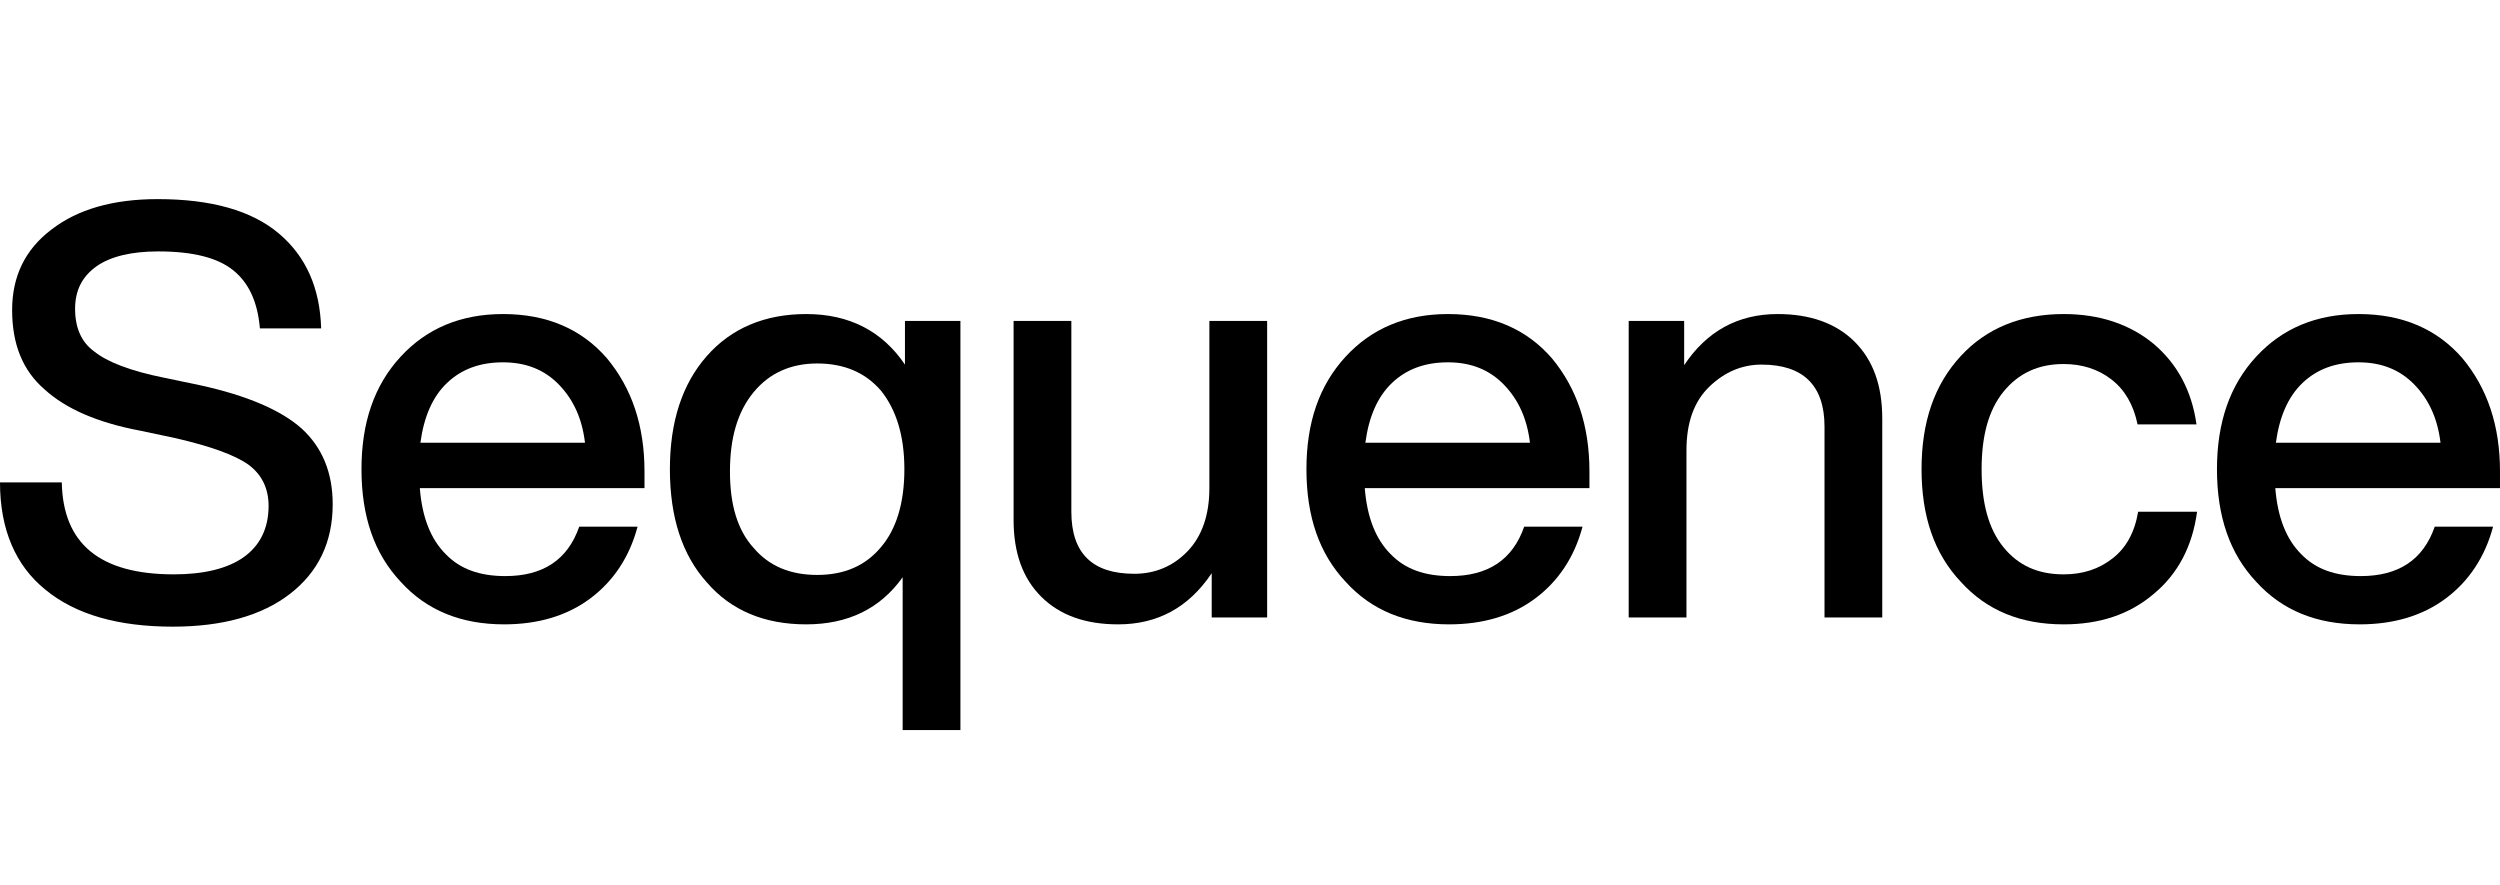
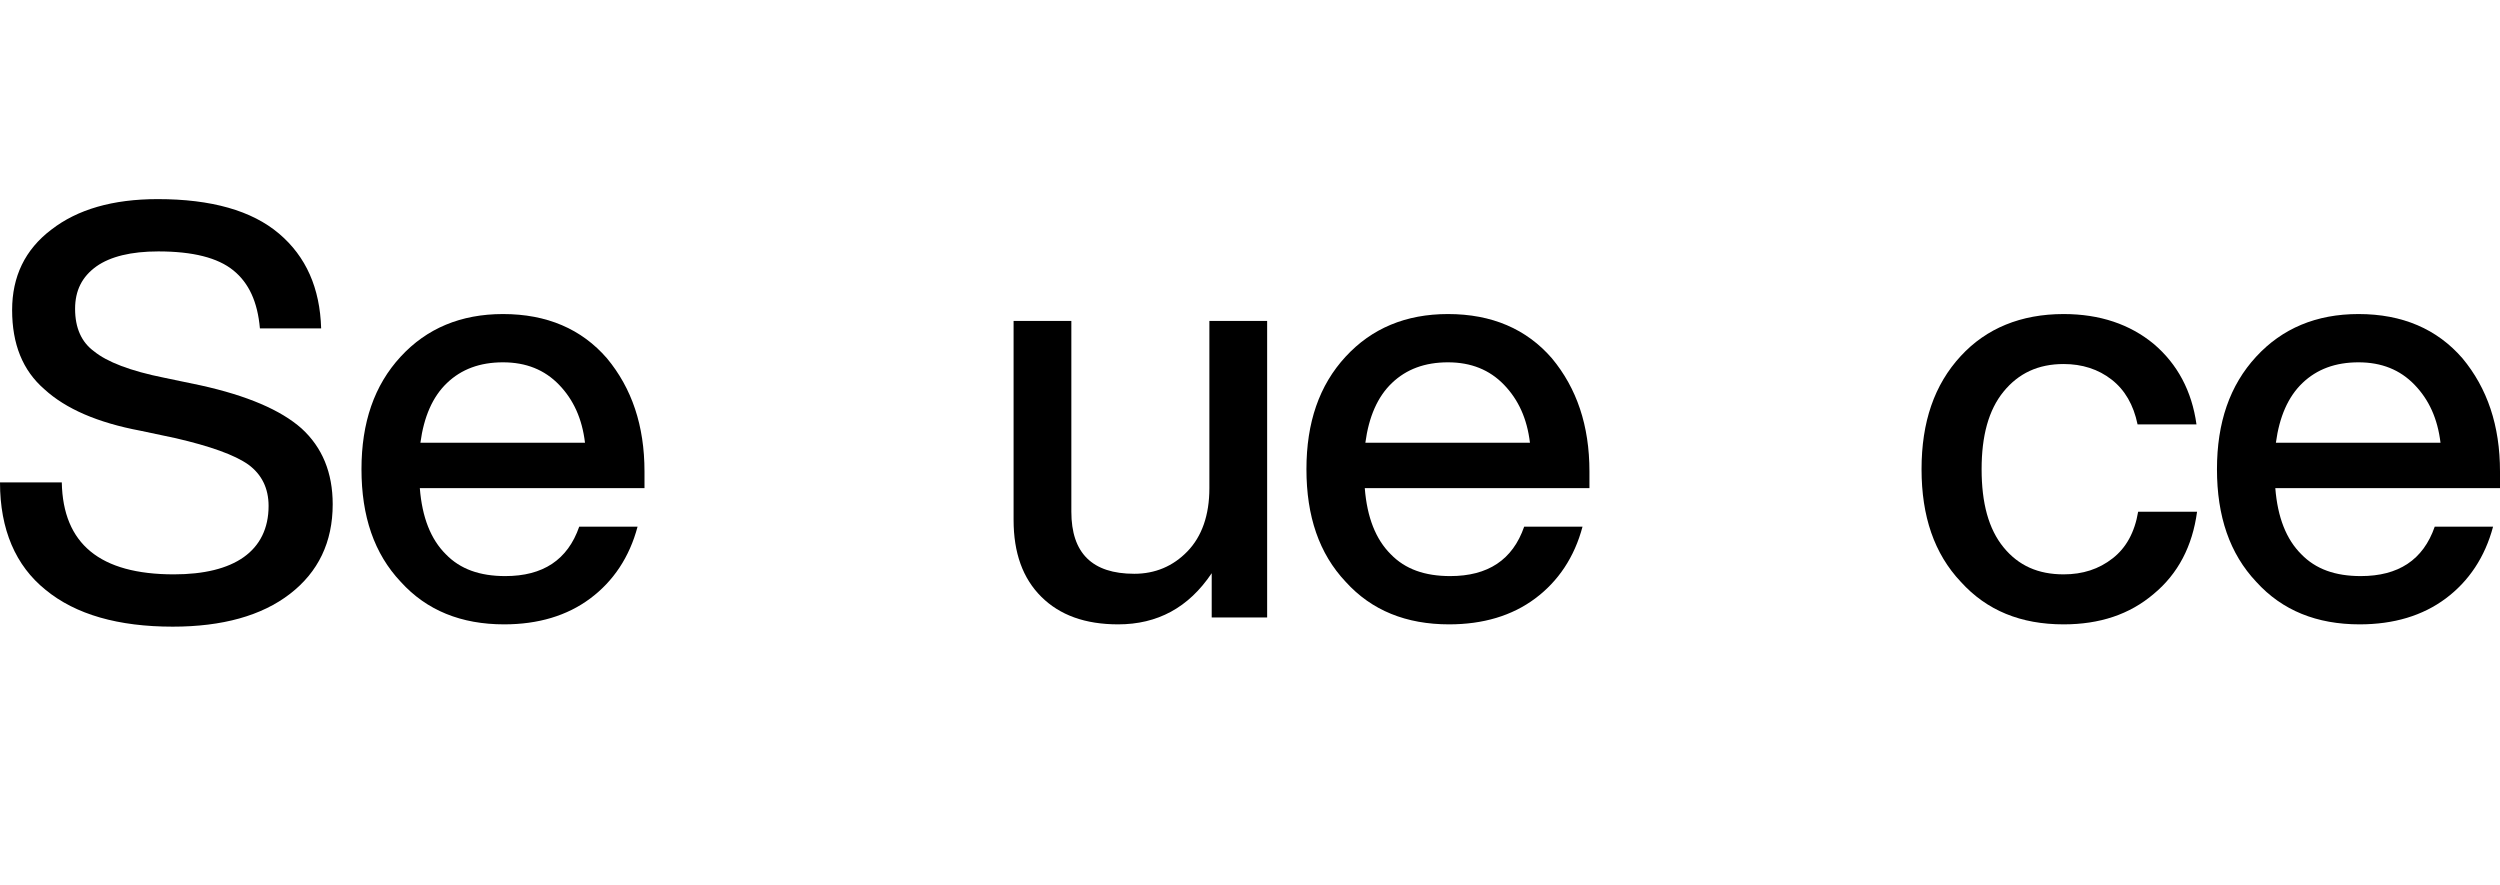
<svg xmlns="http://www.w3.org/2000/svg" class="text-shark-950 " width="113" height="40" viewBox="0 0 113 40" fill="none">
  <title>Sequence</title>
  <path d="M7.806 28.325C10.051 28.325 11.827 27.831 13.106 26.844C14.385 25.857 15.038 24.506 15.038 22.792C15.038 21.364 14.568 20.221 13.628 19.364C12.688 18.532 11.174 17.883 9.059 17.416L7.441 17.078C5.874 16.766 4.83 16.351 4.255 15.883C3.681 15.467 3.394 14.818 3.394 13.961C3.394 13.13 3.707 12.507 4.36 12.039C4.987 11.597 5.926 11.364 7.153 11.364C8.72 11.364 9.842 11.649 10.547 12.221C11.252 12.792 11.644 13.649 11.748 14.844H14.516C14.463 13.026 13.837 11.597 12.61 10.558C11.383 9.519 9.555 9 7.127 9C5.091 9 3.498 9.468 2.324 10.377C1.123 11.286 0.548 12.507 0.548 14.013C0.548 15.546 1.018 16.74 2.01 17.597C2.976 18.48 4.412 19.104 6.344 19.468L7.937 19.805C9.503 20.169 10.6 20.558 11.226 21C11.827 21.442 12.14 22.065 12.14 22.87C12.14 23.883 11.748 24.662 11.017 25.182C10.286 25.701 9.216 25.961 7.858 25.961C4.517 25.961 2.846 24.584 2.793 21.805H0C0 23.935 0.705 25.571 2.062 26.662C3.42 27.779 5.352 28.325 7.806 28.325Z" fill="currentColor" />
  <path d="M29.131 21.312C29.131 19.234 28.557 17.546 27.434 16.195C26.286 14.87 24.719 14.195 22.735 14.195C20.829 14.195 19.289 14.844 18.114 16.117C16.913 17.416 16.339 19.104 16.339 21.208C16.339 23.338 16.913 25.026 18.114 26.299C19.289 27.597 20.855 28.221 22.787 28.221C24.328 28.221 25.633 27.831 26.677 27.052C27.722 26.273 28.453 25.182 28.818 23.805H26.181C25.659 25.312 24.537 26.039 22.84 26.039C21.691 26.039 20.803 25.727 20.151 25.052C19.472 24.377 19.08 23.39 18.976 22.065H29.131V21.312ZM22.735 16.377C23.779 16.377 24.615 16.714 25.268 17.39C25.92 18.065 26.312 18.922 26.442 20.013H19.002C19.159 18.844 19.55 17.935 20.203 17.312C20.855 16.688 21.691 16.377 22.735 16.377Z" fill="currentColor" />
-   <path d="M40.904 16.48C39.886 14.974 38.398 14.195 36.44 14.195C34.56 14.195 33.046 14.844 31.95 16.091C30.827 17.364 30.279 19.078 30.279 21.208C30.279 23.364 30.827 25.078 31.95 26.325C33.046 27.597 34.56 28.221 36.44 28.221C38.32 28.221 39.782 27.52 40.8 26.091V33H43.411V14.507H40.904V16.48ZM34.064 24.766C33.333 23.961 32.994 22.818 32.994 21.312C32.994 19.805 33.333 18.61 34.064 17.727C34.769 16.87 35.735 16.429 36.936 16.429C38.163 16.429 39.129 16.844 39.834 17.675C40.513 18.532 40.878 19.701 40.878 21.208C40.878 22.74 40.513 23.909 39.834 24.714C39.129 25.571 38.163 25.987 36.936 25.987C35.735 25.987 34.769 25.597 34.064 24.766Z" fill="currentColor" />
  <path d="M54.664 22.065C54.664 23.286 54.325 24.247 53.672 24.922C53.02 25.597 52.21 25.935 51.27 25.935C49.365 25.935 48.425 25 48.425 23.13V14.507H45.814V23.494C45.814 25 46.232 26.143 47.067 26.974C47.903 27.805 49.051 28.221 50.539 28.221C52.315 28.221 53.724 27.468 54.769 25.909V27.909H57.275V14.507H54.664V22.065Z" fill="currentColor" />
  <path d="M71.843 21.312C71.843 19.234 71.269 17.546 70.146 16.195C68.998 14.87 67.431 14.195 65.447 14.195C63.541 14.195 62.001 14.844 60.826 16.117C59.625 17.416 59.051 19.104 59.051 21.208C59.051 23.338 59.625 25.026 60.826 26.299C62.001 27.597 63.567 28.221 65.499 28.221C67.04 28.221 68.345 27.831 69.389 27.052C70.434 26.273 71.165 25.182 71.53 23.805H68.893C68.371 25.312 67.249 26.039 65.552 26.039C64.403 26.039 63.515 25.727 62.862 25.052C62.184 24.377 61.792 23.39 61.688 22.065H71.843V21.312ZM65.447 16.377C66.491 16.377 67.327 16.714 67.98 17.39C68.632 18.065 69.024 18.922 69.154 20.013H61.714C61.87 18.844 62.262 17.935 62.915 17.312C63.567 16.688 64.403 16.377 65.447 16.377Z" fill="currentColor" />
-   <path d="M80.353 14.195C78.551 14.195 77.142 14.974 76.124 16.506V14.507H73.617V27.909H76.228V20.351C76.228 19.104 76.567 18.143 77.272 17.468C77.951 16.818 78.734 16.48 79.622 16.48C81.502 16.48 82.468 17.416 82.468 19.286V27.909H85.078V18.922C85.078 17.416 84.661 16.273 83.825 15.442C82.99 14.61 81.815 14.195 80.353 14.195Z" fill="currentColor" />
  <path d="M93.276 28.221C94.895 28.221 96.253 27.779 97.349 26.844C98.446 25.935 99.098 24.688 99.307 23.13H96.644C96.488 24.065 96.096 24.766 95.496 25.234C94.869 25.727 94.138 25.961 93.276 25.961C92.128 25.961 91.24 25.571 90.561 24.74C89.882 23.909 89.569 22.74 89.569 21.208C89.569 19.701 89.882 18.532 90.561 17.701C91.24 16.87 92.128 16.454 93.276 16.454C94.112 16.454 94.843 16.688 95.443 17.156C96.044 17.623 96.435 18.299 96.618 19.182H99.281C99.072 17.675 98.419 16.454 97.349 15.546C96.279 14.662 94.921 14.195 93.276 14.195C91.344 14.195 89.778 14.844 88.629 16.091C87.428 17.39 86.854 19.078 86.854 21.208C86.854 23.338 87.428 25.026 88.629 26.299C89.804 27.597 91.344 28.221 93.276 28.221Z" fill="currentColor" />
  <path d="M113 21.312C113 19.234 112.426 17.546 111.303 16.195C110.154 14.87 108.588 14.195 106.604 14.195C104.698 14.195 103.158 14.844 101.983 16.117C100.782 17.416 100.207 19.104 100.207 21.208C100.207 23.338 100.782 25.026 101.983 26.299C103.158 27.597 104.724 28.221 106.656 28.221C108.196 28.221 109.502 27.831 110.546 27.052C111.59 26.273 112.321 25.182 112.687 23.805H110.05C109.528 25.312 108.405 26.039 106.708 26.039C105.559 26.039 104.672 25.727 104.019 25.052C103.34 24.377 102.949 23.39 102.844 22.065H113V21.312ZM106.604 16.377C107.648 16.377 108.483 16.714 109.136 17.39C109.789 18.065 110.18 18.922 110.311 20.013H102.87C103.027 18.844 103.419 17.935 104.071 17.312C104.724 16.688 105.559 16.377 106.604 16.377Z" fill="currentColor" />
</svg>